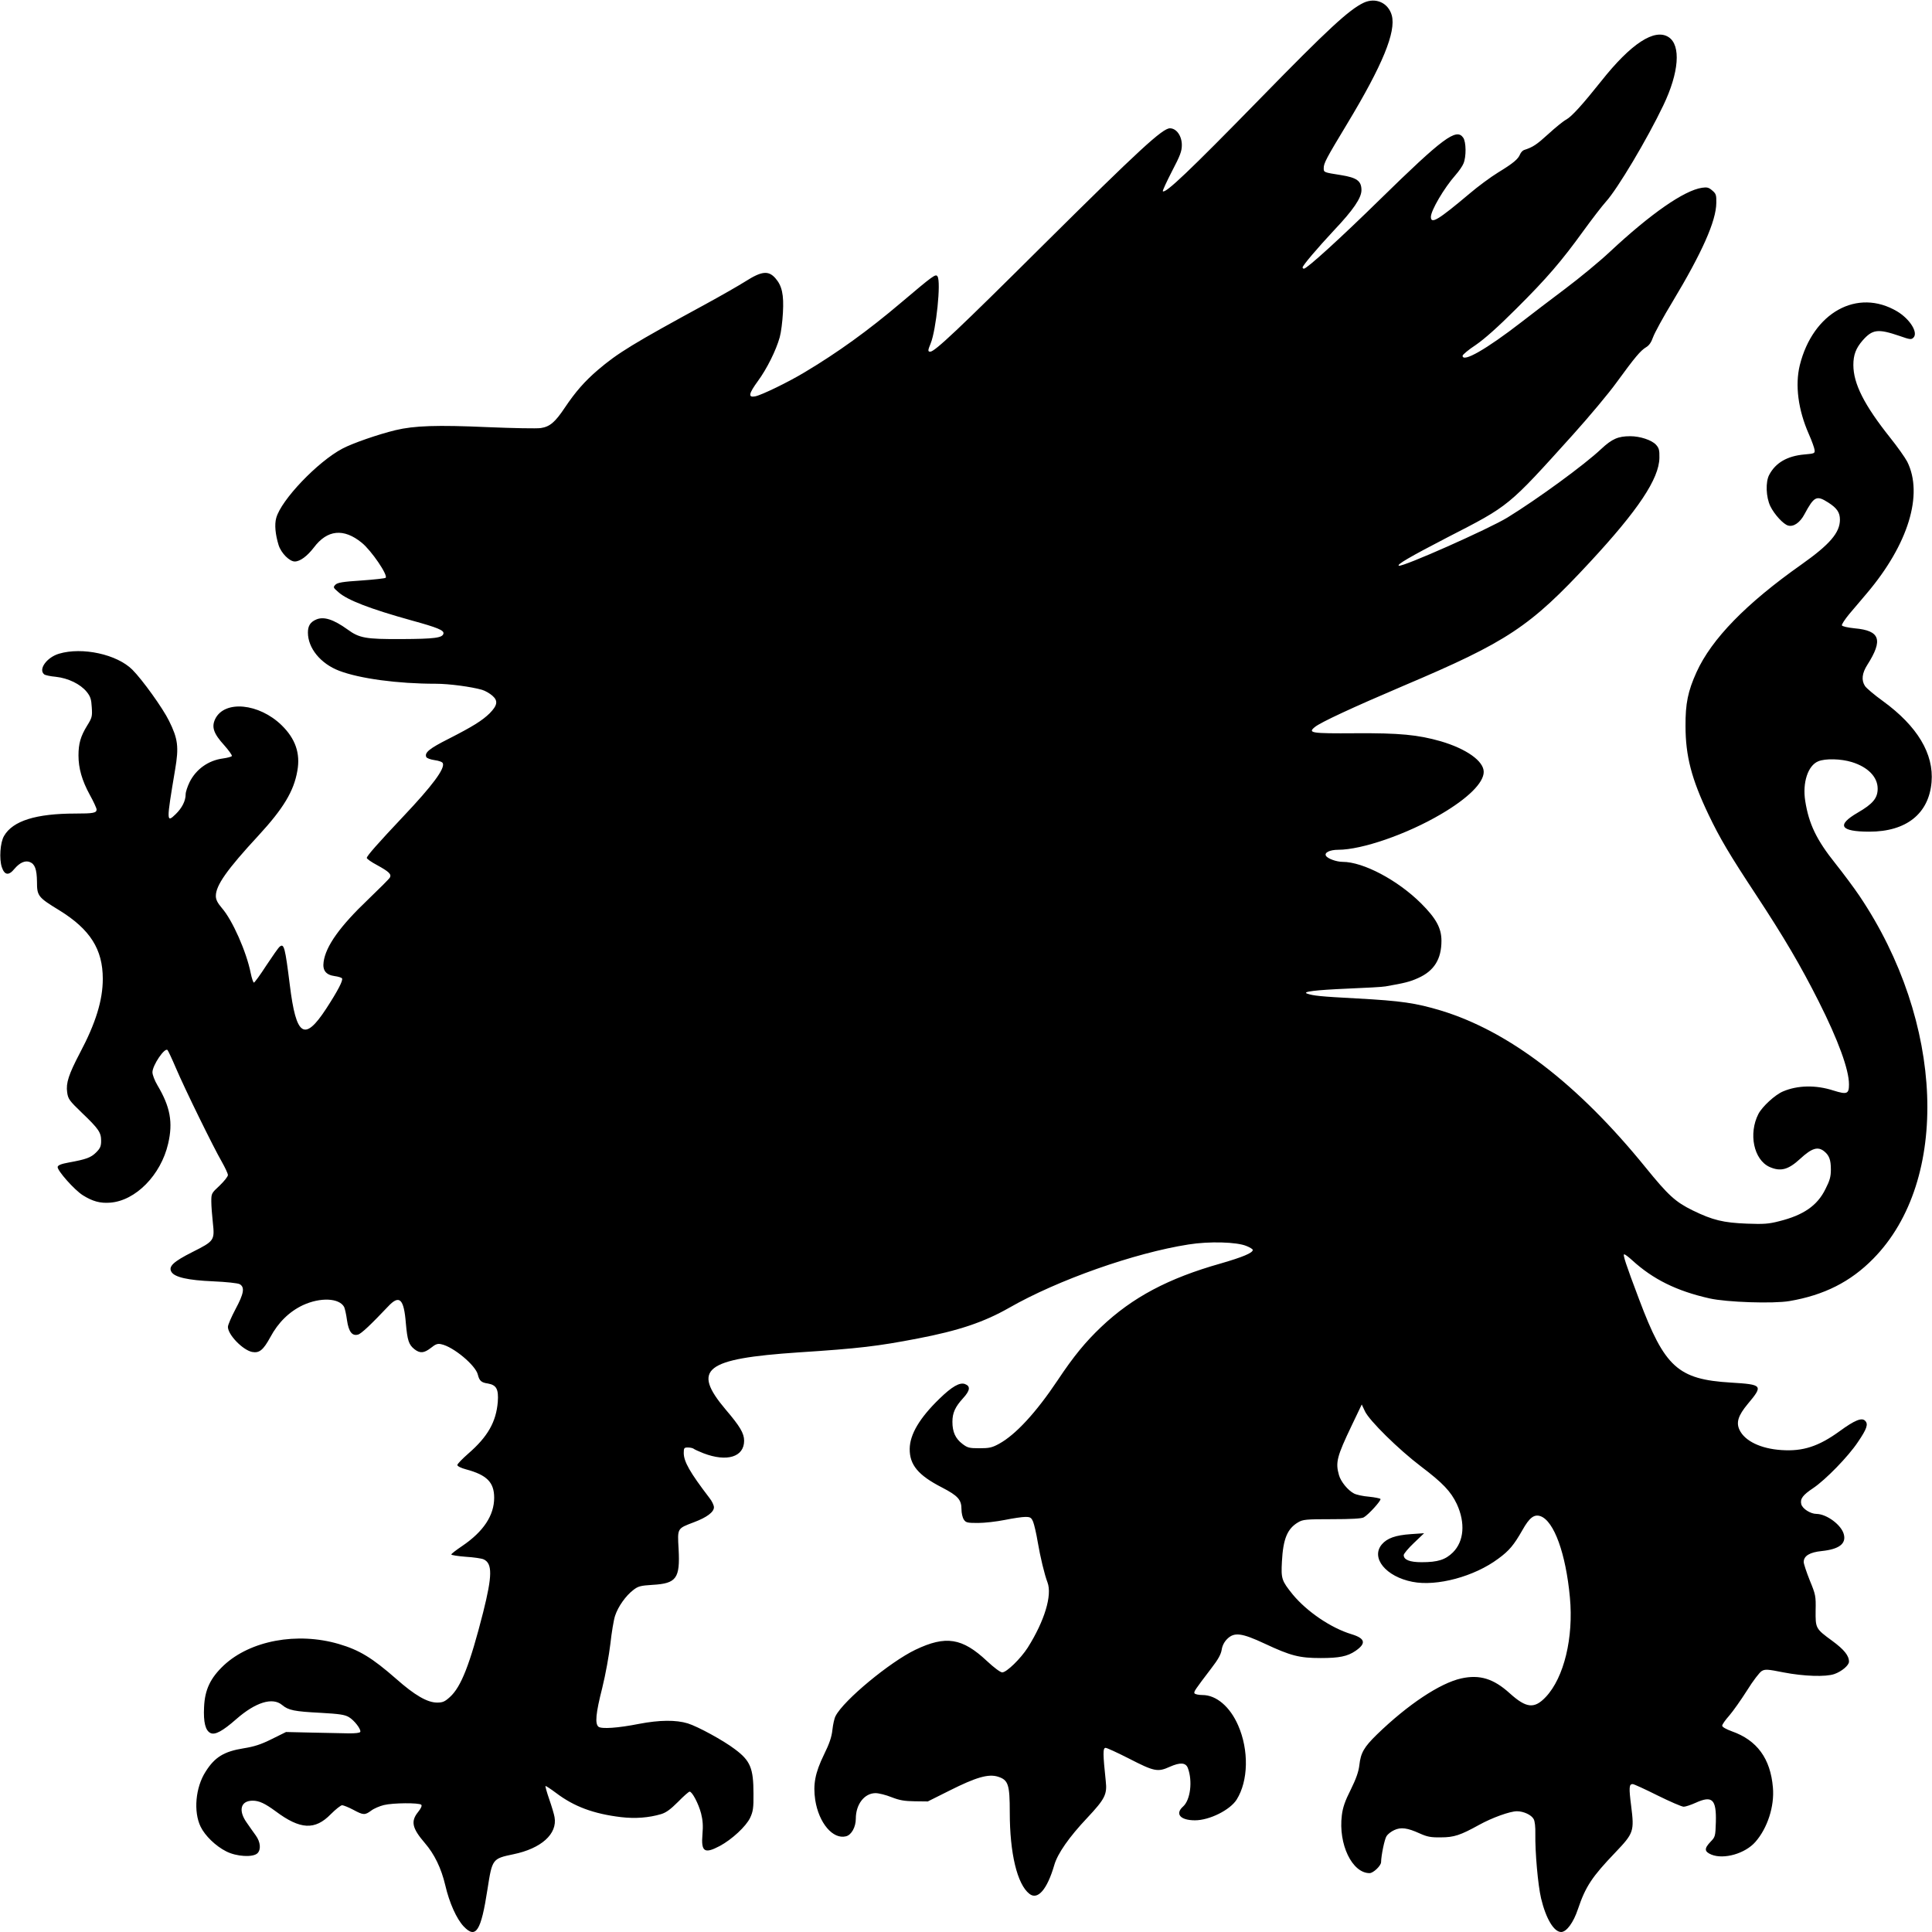
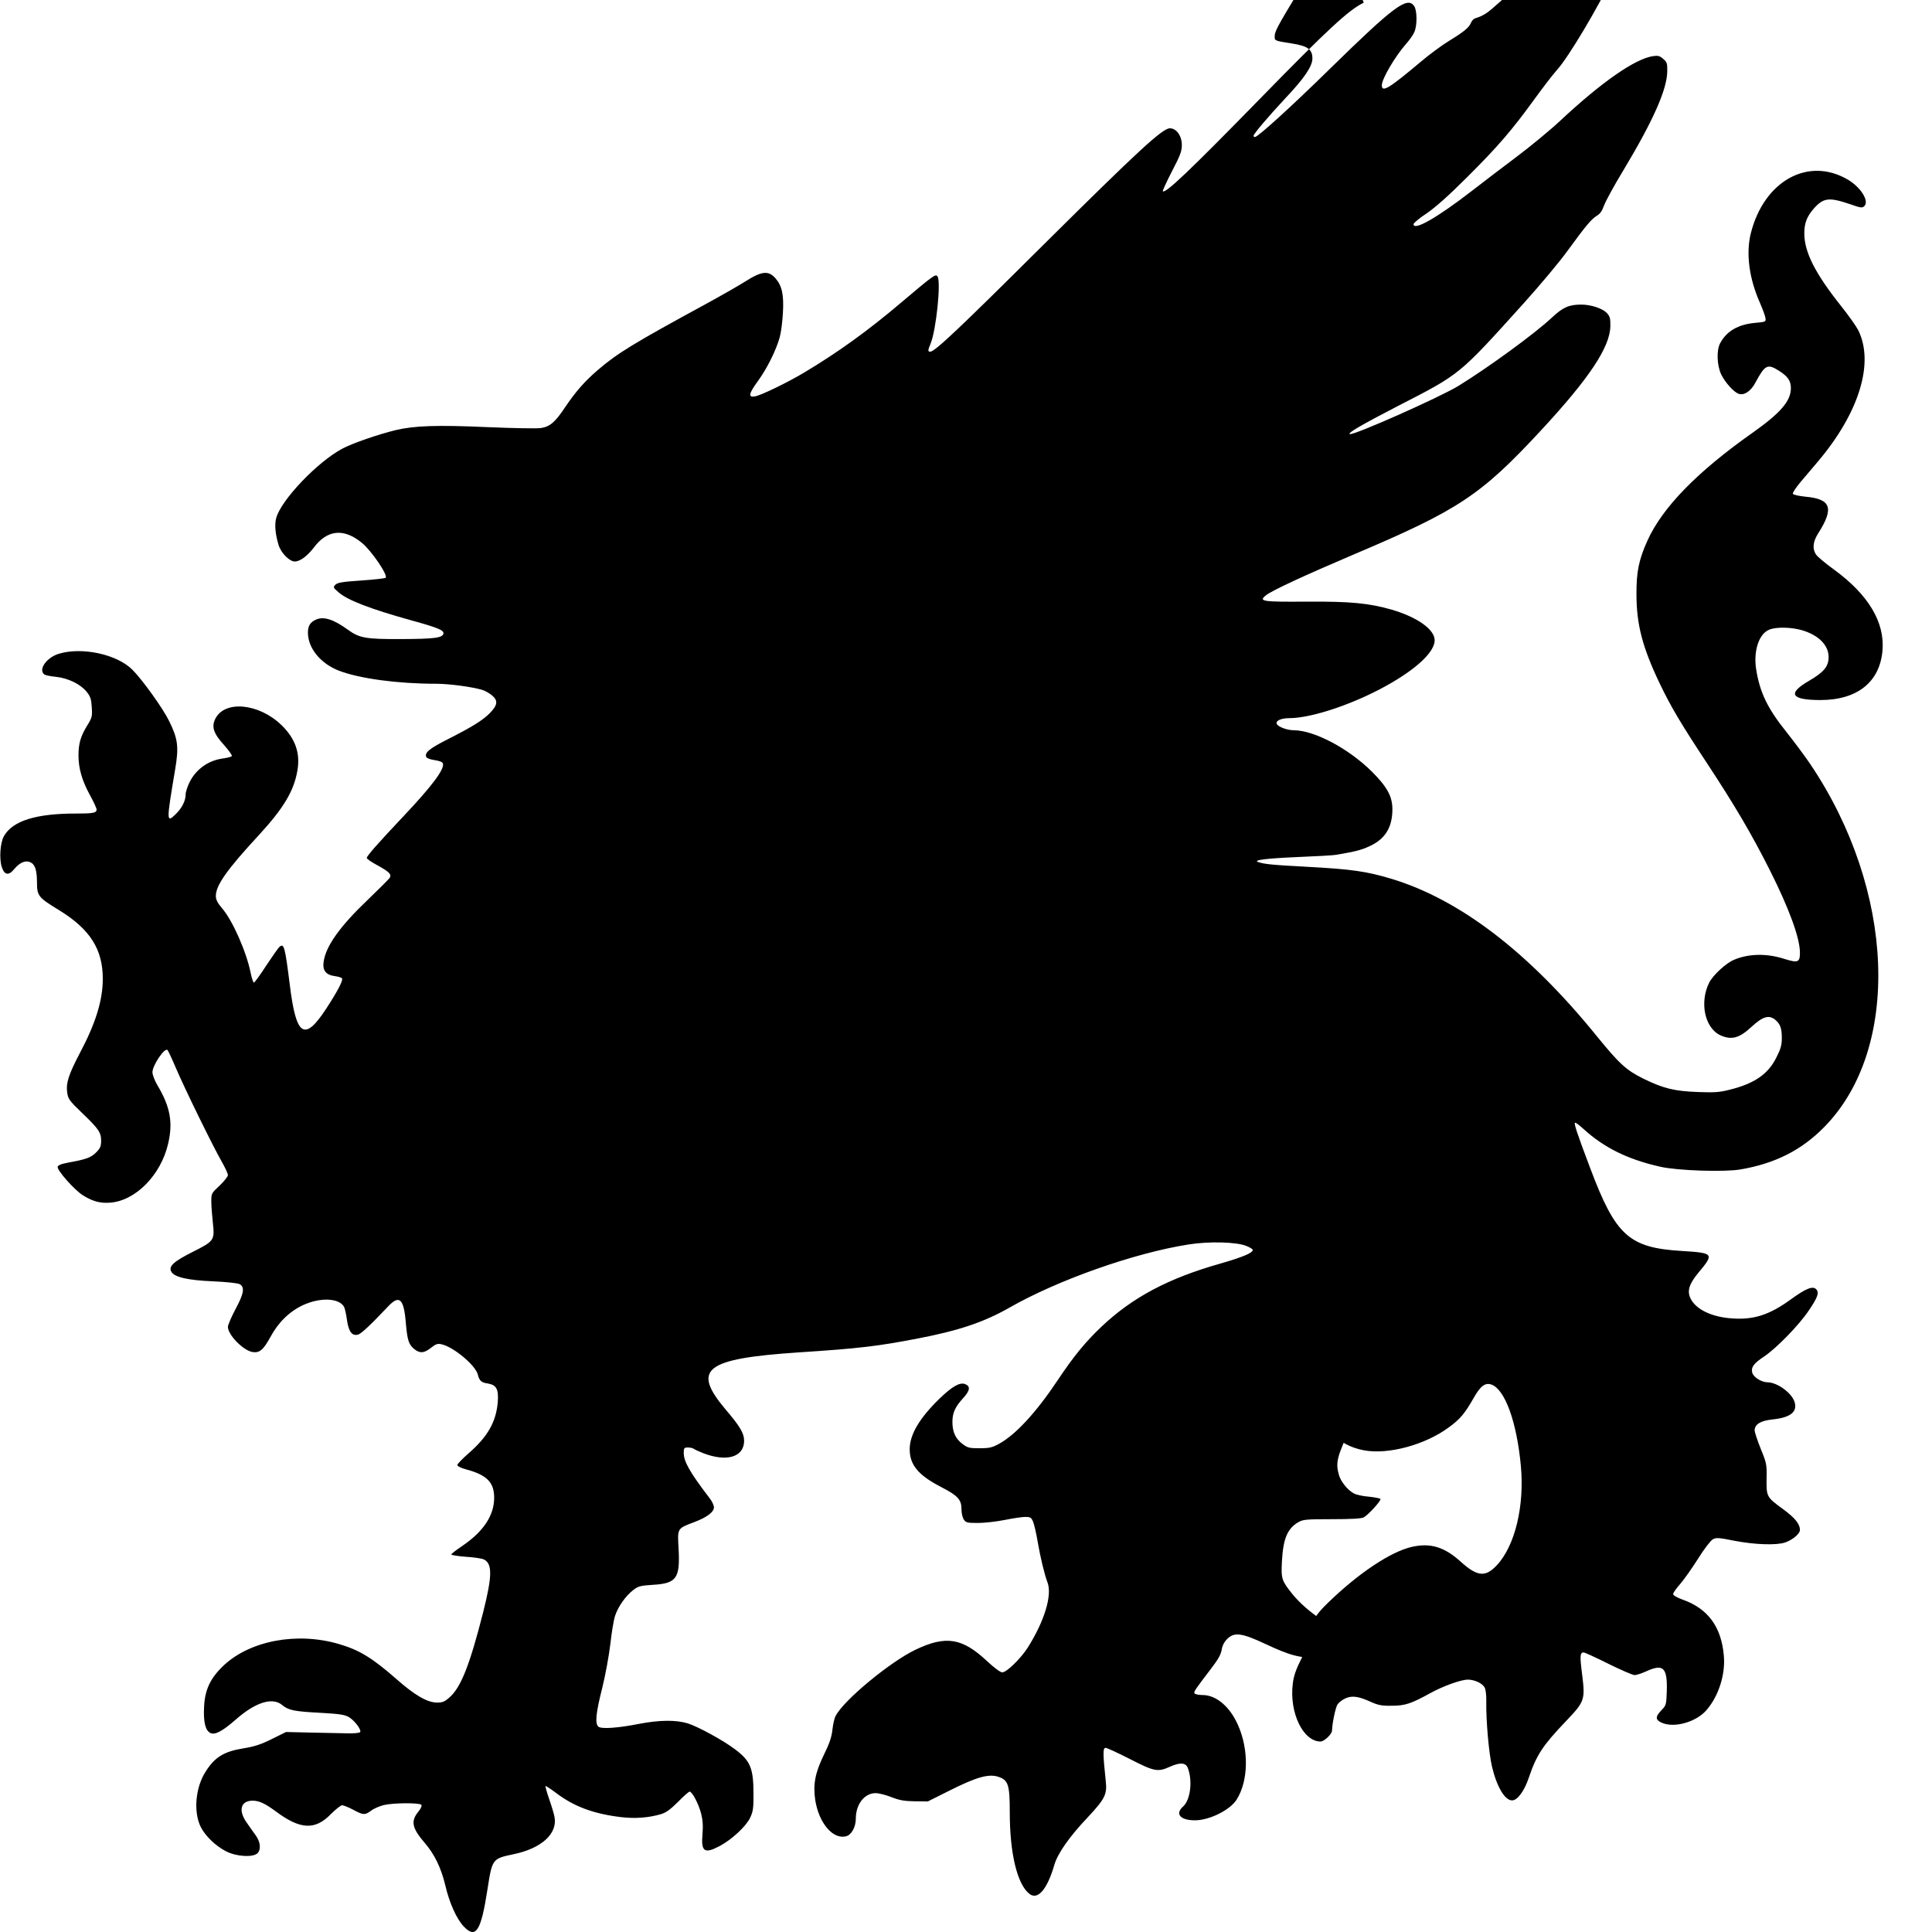
<svg xmlns="http://www.w3.org/2000/svg" version="1.0" width="1280pt" height="1280pt" viewBox="0 0 1280 1280" preserveAspectRatio="xMidYMid meet">
  <g transform="translate(0,1280) scale(0.1,-0.1)" fill="#000000" stroke="none">
-     <path d="M9035 12782 c-97 -46 -235 -173 -687 -636 -469 -480 -627 -630 -644 -613 -3 2 24 61 60 131 55 105 66 134 66 175 0 61 -36 111 -79 111 -49 0 -205 -144 -831 -765 -573 -570 -727 -715 -757 -715 -17 0 -16 9 3 55 36 88 70 409 45 444 -12 18 -27 7 -241 -174 -218 -185 -419 -330 -640 -462 -108 -65 -285 -151 -327 -159 -48 -9 -43 17 18 101 59 80 121 204 145 291 9 32 18 105 21 161 7 121 -6 180 -50 230 -46 52 -91 47 -198 -21 -46 -29 -165 -97 -264 -151 -478 -260 -583 -324 -715 -437 -87 -75 -146 -142 -218 -249 -64 -96 -99 -126 -159 -135 -26 -4 -183 -1 -350 6 -338 15 -488 10 -613 -20 -115 -28 -283 -86 -351 -122 -165 -87 -407 -341 -439 -460 -12 -43 -6 -109 16 -180 17 -53 72 -108 107 -108 35 0 82 35 126 92 89 119 198 130 318 32 64 -52 175 -215 158 -232 -4 -4 -76 -12 -161 -18 -125 -8 -158 -14 -172 -28 -16 -17 -15 -19 21 -50 58 -52 212 -111 482 -186 175 -48 217 -66 213 -87 -5 -29 -58 -36 -278 -37 -237 -1 -279 6 -358 64 -92 66 -156 87 -206 66 -40 -17 -56 -42 -56 -87 0 -103 84 -206 207 -253 136 -52 388 -86 640 -86 89 0 236 -20 306 -40 21 -6 52 -24 69 -39 39 -34 34 -64 -18 -117 -49 -48 -113 -88 -272 -169 -127 -64 -160 -91 -148 -120 3 -8 27 -17 55 -21 29 -4 52 -12 55 -21 14 -36 -69 -148 -262 -352 -168 -178 -242 -262 -242 -275 0 -6 31 -28 69 -48 78 -43 96 -60 84 -82 -4 -8 -69 -73 -144 -145 -188 -179 -281 -310 -295 -414 -8 -56 15 -86 74 -94 23 -3 45 -10 48 -15 8 -13 -27 -81 -105 -201 -144 -220 -199 -185 -241 158 -31 247 -38 277 -67 253 -9 -7 -48 -63 -89 -125 -40 -62 -77 -113 -82 -113 -4 0 -14 28 -21 63 -28 141 -121 351 -191 431 -29 34 -40 56 -40 80 0 70 73 174 283 401 165 179 234 294 257 428 21 116 -13 213 -104 302 -150 146 -378 168 -440 42 -26 -54 -11 -97 60 -175 30 -34 53 -66 50 -71 -3 -5 -30 -12 -59 -16 -97 -13 -178 -71 -221 -157 -14 -29 -26 -65 -26 -80 0 -44 -24 -91 -66 -132 -62 -60 -62 -51 -4 294 26 152 19 205 -40 324 -41 84 -177 273 -243 339 -102 102 -332 152 -486 106 -81 -24 -139 -104 -98 -137 6 -5 41 -13 77 -16 82 -9 162 -48 204 -99 25 -31 31 -49 34 -103 4 -60 2 -69 -31 -122 -43 -70 -57 -119 -57 -197 0 -85 23 -166 75 -261 25 -45 45 -89 45 -97 0 -23 -22 -27 -140 -27 -261 0 -415 -48 -473 -148 -26 -43 -33 -153 -15 -207 18 -54 46 -58 84 -11 34 40 70 57 101 45 34 -13 47 -48 48 -131 0 -94 7 -103 148 -189 204 -126 288 -258 288 -454 0 -142 -47 -294 -151 -490 -75 -143 -94 -201 -85 -262 6 -44 14 -55 97 -135 112 -107 128 -131 128 -186 0 -36 -6 -50 -33 -77 -35 -35 -67 -46 -182 -67 -50 -9 -71 -18 -73 -29 -4 -23 111 -153 167 -188 64 -40 114 -54 180 -49 169 12 337 183 385 391 33 141 14 244 -71 387 -18 30 -33 69 -33 86 0 46 82 167 100 147 4 -4 29 -57 55 -118 60 -141 250 -528 304 -621 22 -39 41 -79 41 -89 0 -10 -25 -41 -55 -70 -54 -50 -55 -52 -55 -105 0 -30 5 -93 10 -139 13 -119 10 -123 -135 -196 -127 -64 -161 -96 -139 -132 21 -35 110 -55 274 -62 90 -4 165 -12 178 -19 35 -20 28 -62 -28 -166 -27 -51 -50 -104 -50 -117 0 -52 98 -153 160 -166 48 -9 74 12 121 98 52 97 125 169 216 212 115 53 240 48 273 -12 5 -11 14 -50 19 -88 11 -76 34 -106 73 -95 21 5 87 68 198 185 76 82 106 54 119 -111 10 -112 19 -141 57 -171 37 -29 64 -26 109 9 31 25 45 30 69 24 79 -16 228 -140 242 -202 10 -40 23 -52 66 -58 57 -10 72 -37 66 -122 -11 -132 -66 -230 -195 -342 -40 -35 -73 -69 -73 -76 0 -8 24 -20 58 -29 138 -37 186 -86 186 -188 0 -117 -71 -224 -211 -319 -40 -27 -73 -52 -73 -57 0 -4 43 -11 95 -15 52 -3 106 -11 119 -17 59 -27 58 -108 -3 -351 -88 -346 -146 -494 -220 -561 -34 -31 -48 -37 -85 -37 -65 0 -149 49 -271 157 -160 140 -244 191 -380 231 -276 81 -586 23 -762 -141 -89 -84 -126 -161 -131 -277 -5 -101 9 -156 43 -172 30 -14 80 13 170 92 129 113 241 147 304 94 42 -35 80 -43 257 -52 123 -7 157 -12 185 -28 36 -21 82 -81 76 -98 -2 -7 -32 -10 -73 -10 -38 1 -148 3 -244 5 l-175 4 -95 -47 c-72 -36 -117 -50 -186 -61 -130 -21 -191 -58 -252 -155 -67 -104 -81 -265 -33 -364 29 -60 100 -129 170 -164 68 -35 178 -41 207 -12 24 24 20 74 -11 117 -14 20 -42 58 -60 85 -58 81 -41 146 39 146 43 0 81 -18 152 -70 163 -122 261 -127 366 -19 32 32 66 59 75 59 10 -1 43 -14 73 -30 67 -36 77 -37 119 -6 18 14 56 30 84 37 61 15 234 16 248 2 6 -6 -1 -23 -21 -48 -50 -62 -40 -107 45 -206 63 -73 108 -165 135 -279 27 -117 75 -223 122 -273 81 -85 115 -32 158 248 31 199 32 201 171 230 185 38 293 135 273 246 -3 19 -19 72 -35 118 -16 46 -27 86 -25 88 2 2 33 -18 69 -45 120 -91 249 -139 432 -161 94 -11 184 -4 265 20 33 10 62 31 112 81 36 37 71 68 77 68 17 0 59 -80 76 -145 11 -44 14 -81 9 -137 -10 -117 13 -132 115 -78 80 43 174 130 201 187 19 41 23 64 22 159 0 170 -21 219 -123 295 -76 58 -245 150 -312 171 -78 24 -187 23 -323 -3 -141 -28 -249 -35 -269 -19 -24 20 -18 88 25 257 22 89 45 217 54 293 8 74 22 158 31 185 20 61 71 133 121 171 32 25 48 29 128 34 158 9 182 43 172 236 -8 141 -11 136 102 179 85 32 132 67 132 99 0 13 -13 41 -30 62 -130 170 -170 241 -170 298 0 33 3 36 28 36 15 0 32 -4 37 -8 6 -5 35 -18 65 -30 156 -60 270 -25 270 83 0 49 -28 96 -122 206 -227 269 -140 337 482 379 402 26 525 41 790 92 271 52 438 108 605 203 323 185 831 364 1189 420 137 22 320 17 384 -10 23 -9 42 -21 42 -26 0 -20 -68 -48 -213 -90 -347 -98 -584 -224 -791 -420 -104 -99 -182 -193 -289 -354 -143 -214 -278 -360 -387 -420 -47 -26 -66 -30 -131 -30 -68 0 -79 3 -113 29 -46 35 -66 79 -66 146 0 59 18 99 71 157 46 50 50 79 13 93 -35 14 -88 -17 -170 -97 -131 -127 -196 -236 -197 -332 -1 -106 56 -175 214 -256 106 -55 129 -81 129 -144 0 -26 7 -56 16 -69 13 -20 24 -22 94 -22 43 0 122 9 177 20 54 11 115 20 136 20 33 0 40 -4 52 -33 7 -18 21 -77 30 -132 17 -100 45 -217 65 -269 32 -85 -20 -256 -131 -432 -47 -73 -140 -164 -169 -164 -12 0 -54 31 -101 75 -164 154 -273 171 -474 75 -169 -81 -476 -335 -529 -439 -8 -14 -17 -55 -21 -91 -5 -48 -20 -92 -56 -165 -59 -121 -73 -197 -58 -300 24 -153 117 -263 204 -241 36 9 65 61 65 117 0 95 57 169 131 169 21 0 69 -12 106 -27 54 -21 86 -26 154 -27 l86 -1 144 72 c175 88 257 112 321 92 68 -22 78 -51 78 -237 0 -270 49 -476 130 -539 55 -44 118 29 165 191 22 76 98 185 218 312 117 125 133 155 123 243 -19 181 -20 221 -1 221 9 0 78 -32 153 -70 169 -87 192 -92 273 -55 68 30 105 28 119 -9 32 -86 17 -210 -31 -254 -56 -49 -20 -92 78 -92 96 0 232 68 276 137 78 124 82 328 10 492 -54 124 -145 201 -236 201 -25 0 -49 5 -53 11 -6 11 1 21 112 167 44 57 63 91 68 122 4 27 17 52 36 71 47 47 96 41 250 -31 171 -80 228 -95 370 -95 123 0 177 11 230 47 73 50 66 83 -26 111 -136 41 -296 150 -390 264 -73 91 -77 103 -71 217 8 151 36 218 107 260 32 19 51 21 225 21 127 0 197 4 210 12 31 17 117 112 111 122 -3 4 -37 11 -76 15 -40 3 -84 13 -99 21 -41 21 -88 79 -100 122 -24 84 -14 123 85 330 l66 138 21 -45 c29 -62 223 -253 372 -366 145 -110 197 -165 237 -249 57 -124 48 -246 -26 -320 -50 -49 -100 -65 -208 -65 -78 0 -118 16 -118 47 0 9 30 45 68 81 l67 64 -87 -6 c-103 -7 -158 -27 -193 -68 -75 -89 27 -214 203 -248 161 -32 410 35 568 153 73 53 104 91 160 189 47 84 78 107 120 93 90 -32 168 -248 195 -538 25 -267 -39 -531 -159 -659 -76 -81 -129 -76 -239 23 -108 98 -200 126 -322 99 -140 -31 -354 -173 -559 -372 -85 -83 -107 -121 -116 -203 -5 -43 -21 -89 -57 -162 -38 -75 -53 -119 -59 -170 -24 -191 68 -383 184 -383 24 0 76 49 76 73 1 46 23 152 36 172 8 13 31 31 51 40 44 21 88 15 169 -22 49 -22 73 -27 139 -26 89 0 130 14 255 83 85 47 204 90 250 90 44 0 96 -24 111 -52 8 -14 12 -53 11 -98 -2 -120 17 -338 38 -427 32 -134 85 -223 133 -223 35 0 81 61 111 151 51 151 93 214 248 376 122 128 126 140 105 307 -16 125 -14 146 10 146 8 0 82 -34 164 -75 83 -41 161 -75 174 -75 12 0 48 12 79 26 110 50 138 24 134 -128 -3 -94 -4 -98 -35 -130 -43 -45 -42 -65 5 -85 82 -34 224 6 292 84 80 91 127 236 116 360 -16 192 -105 314 -273 373 -38 14 -63 28 -63 37 0 8 21 38 47 67 25 29 78 104 118 167 39 63 83 120 97 128 22 13 39 12 144 -9 134 -26 280 -31 337 -11 49 17 97 58 97 82 0 40 -32 80 -111 138 -111 81 -111 83 -110 202 2 95 0 104 -39 199 -22 55 -40 110 -40 121 0 41 40 65 120 73 114 12 162 48 146 110 -15 62 -113 135 -181 136 -40 0 -93 34 -101 64 -9 36 10 61 79 107 82 55 233 210 296 305 60 88 70 119 48 141 -22 23 -69 4 -169 -69 -139 -101 -244 -135 -386 -125 -137 9 -242 60 -277 133 -24 50 -9 96 54 172 104 124 100 129 -111 142 -351 21 -439 101 -608 550 -90 238 -110 300 -99 300 5 0 28 -17 52 -39 139 -127 295 -204 512 -253 114 -26 424 -36 530 -18 230 39 406 128 556 281 511 519 471 1568 -92 2404 -37 55 -109 151 -159 214 -125 156 -176 262 -200 415 -19 121 18 234 86 262 47 20 152 17 223 -5 107 -33 171 -99 171 -176 0 -63 -32 -101 -132 -159 -143 -83 -117 -126 77 -126 245 0 394 119 412 328 16 188 -94 371 -322 537 -57 41 -110 86 -119 100 -25 38 -20 85 16 141 105 165 84 226 -83 241 -48 5 -84 13 -86 20 -2 6 20 40 49 75 30 35 82 97 117 138 274 324 375 654 267 871 -14 27 -65 99 -113 159 -172 216 -244 358 -244 482 0 67 17 111 61 162 66 75 102 79 246 30 68 -24 77 -25 91 -11 33 33 -23 123 -108 174 -263 156 -558 -7 -645 -357 -32 -132 -11 -295 60 -456 20 -45 37 -93 38 -105 3 -23 -1 -24 -68 -30 -113 -10 -190 -55 -232 -134 -26 -47 -22 -149 7 -209 27 -55 87 -120 118 -128 36 -10 79 20 108 75 64 119 80 127 157 78 58 -37 78 -66 78 -114 0 -86 -67 -164 -255 -297 -366 -258 -595 -493 -695 -713 -57 -126 -74 -208 -73 -357 0 -199 40 -351 152 -586 75 -157 139 -265 315 -532 185 -281 296 -470 415 -706 130 -258 201 -453 201 -550 0 -64 -13 -69 -103 -41 -117 38 -238 35 -334 -6 -53 -22 -138 -101 -163 -149 -67 -131 -31 -303 73 -351 74 -33 125 -19 204 54 77 71 117 83 159 49 33 -27 44 -56 44 -120 0 -48 -7 -73 -36 -130 -54 -110 -146 -173 -307 -213 -69 -18 -103 -20 -212 -16 -157 6 -228 23 -361 88 -114 56 -161 99 -312 285 -449 553 -903 901 -1356 1039 -167 50 -262 64 -556 80 -246 13 -289 18 -330 32 -36 13 58 24 265 33 121 5 236 11 255 15 127 22 162 31 215 55 106 47 155 125 155 247 0 84 -35 148 -135 248 -155 154 -383 275 -520 275 -40 0 -99 21 -110 40 -13 21 25 40 81 40 157 0 455 103 681 236 179 105 283 208 283 280 0 72 -115 153 -285 203 -151 43 -272 55 -567 53 -292 -2 -315 2 -267 41 37 31 253 131 584 272 694 294 841 392 1238 820 320 345 459 553 461 692 1 52 -3 65 -23 87 -29 31 -106 56 -170 56 -81 0 -121 -18 -192 -84 -111 -105 -422 -332 -622 -455 -123 -75 -692 -328 -719 -319 -18 6 73 59 322 188 413 212 399 201 832 681 107 119 237 274 288 345 123 169 159 211 195 233 21 12 35 33 47 67 10 28 67 133 129 235 196 326 289 535 290 655 1 52 -2 61 -27 82 -23 20 -34 23 -68 18 -119 -18 -340 -172 -611 -425 -66 -62 -199 -172 -295 -244 -96 -72 -227 -172 -290 -221 -234 -181 -390 -270 -390 -223 0 7 39 40 88 72 58 40 146 118 268 240 203 202 299 314 445 516 56 77 122 163 148 192 77 84 275 417 381 639 104 217 118 398 35 452 -92 60 -249 -42 -446 -291 -126 -158 -196 -235 -232 -255 -18 -9 -71 -52 -119 -96 -78 -71 -102 -87 -161 -106 -9 -3 -21 -16 -26 -28 -13 -32 -43 -58 -146 -121 -49 -30 -134 -93 -188 -139 -209 -176 -257 -205 -257 -155 0 42 87 191 163 277 22 25 46 59 53 77 19 44 18 143 -2 171 -45 65 -133 0 -554 -412 -257 -252 -481 -456 -501 -456 -5 0 -9 4 -9 8 0 13 99 129 208 246 128 135 182 215 182 266 0 61 -30 83 -136 100 -115 18 -114 18 -114 46 0 33 16 63 156 295 234 388 324 608 295 717 -23 83 -106 121 -186 84z" />
+     <path d="M9035 12782 c-97 -46 -235 -173 -687 -636 -469 -480 -627 -630 -644 -613 -3 2 24 61 60 131 55 105 66 134 66 175 0 61 -36 111 -79 111 -49 0 -205 -144 -831 -765 -573 -570 -727 -715 -757 -715 -17 0 -16 9 3 55 36 88 70 409 45 444 -12 18 -27 7 -241 -174 -218 -185 -419 -330 -640 -462 -108 -65 -285 -151 -327 -159 -48 -9 -43 17 18 101 59 80 121 204 145 291 9 32 18 105 21 161 7 121 -6 180 -50 230 -46 52 -91 47 -198 -21 -46 -29 -165 -97 -264 -151 -478 -260 -583 -324 -715 -437 -87 -75 -146 -142 -218 -249 -64 -96 -99 -126 -159 -135 -26 -4 -183 -1 -350 6 -338 15 -488 10 -613 -20 -115 -28 -283 -86 -351 -122 -165 -87 -407 -341 -439 -460 -12 -43 -6 -109 16 -180 17 -53 72 -108 107 -108 35 0 82 35 126 92 89 119 198 130 318 32 64 -52 175 -215 158 -232 -4 -4 -76 -12 -161 -18 -125 -8 -158 -14 -172 -28 -16 -17 -15 -19 21 -50 58 -52 212 -111 482 -186 175 -48 217 -66 213 -87 -5 -29 -58 -36 -278 -37 -237 -1 -279 6 -358 64 -92 66 -156 87 -206 66 -40 -17 -56 -42 -56 -87 0 -103 84 -206 207 -253 136 -52 388 -86 640 -86 89 0 236 -20 306 -40 21 -6 52 -24 69 -39 39 -34 34 -64 -18 -117 -49 -48 -113 -88 -272 -169 -127 -64 -160 -91 -148 -120 3 -8 27 -17 55 -21 29 -4 52 -12 55 -21 14 -36 -69 -148 -262 -352 -168 -178 -242 -262 -242 -275 0 -6 31 -28 69 -48 78 -43 96 -60 84 -82 -4 -8 -69 -73 -144 -145 -188 -179 -281 -310 -295 -414 -8 -56 15 -86 74 -94 23 -3 45 -10 48 -15 8 -13 -27 -81 -105 -201 -144 -220 -199 -185 -241 158 -31 247 -38 277 -67 253 -9 -7 -48 -63 -89 -125 -40 -62 -77 -113 -82 -113 -4 0 -14 28 -21 63 -28 141 -121 351 -191 431 -29 34 -40 56 -40 80 0 70 73 174 283 401 165 179 234 294 257 428 21 116 -13 213 -104 302 -150 146 -378 168 -440 42 -26 -54 -11 -97 60 -175 30 -34 53 -66 50 -71 -3 -5 -30 -12 -59 -16 -97 -13 -178 -71 -221 -157 -14 -29 -26 -65 -26 -80 0 -44 -24 -91 -66 -132 -62 -60 -62 -51 -4 294 26 152 19 205 -40 324 -41 84 -177 273 -243 339 -102 102 -332 152 -486 106 -81 -24 -139 -104 -98 -137 6 -5 41 -13 77 -16 82 -9 162 -48 204 -99 25 -31 31 -49 34 -103 4 -60 2 -69 -31 -122 -43 -70 -57 -119 -57 -197 0 -85 23 -166 75 -261 25 -45 45 -89 45 -97 0 -23 -22 -27 -140 -27 -261 0 -415 -48 -473 -148 -26 -43 -33 -153 -15 -207 18 -54 46 -58 84 -11 34 40 70 57 101 45 34 -13 47 -48 48 -131 0 -94 7 -103 148 -189 204 -126 288 -258 288 -454 0 -142 -47 -294 -151 -490 -75 -143 -94 -201 -85 -262 6 -44 14 -55 97 -135 112 -107 128 -131 128 -186 0 -36 -6 -50 -33 -77 -35 -35 -67 -46 -182 -67 -50 -9 -71 -18 -73 -29 -4 -23 111 -153 167 -188 64 -40 114 -54 180 -49 169 12 337 183 385 391 33 141 14 244 -71 387 -18 30 -33 69 -33 86 0 46 82 167 100 147 4 -4 29 -57 55 -118 60 -141 250 -528 304 -621 22 -39 41 -79 41 -89 0 -10 -25 -41 -55 -70 -54 -50 -55 -52 -55 -105 0 -30 5 -93 10 -139 13 -119 10 -123 -135 -196 -127 -64 -161 -96 -139 -132 21 -35 110 -55 274 -62 90 -4 165 -12 178 -19 35 -20 28 -62 -28 -166 -27 -51 -50 -104 -50 -117 0 -52 98 -153 160 -166 48 -9 74 12 121 98 52 97 125 169 216 212 115 53 240 48 273 -12 5 -11 14 -50 19 -88 11 -76 34 -106 73 -95 21 5 87 68 198 185 76 82 106 54 119 -111 10 -112 19 -141 57 -171 37 -29 64 -26 109 9 31 25 45 30 69 24 79 -16 228 -140 242 -202 10 -40 23 -52 66 -58 57 -10 72 -37 66 -122 -11 -132 -66 -230 -195 -342 -40 -35 -73 -69 -73 -76 0 -8 24 -20 58 -29 138 -37 186 -86 186 -188 0 -117 -71 -224 -211 -319 -40 -27 -73 -52 -73 -57 0 -4 43 -11 95 -15 52 -3 106 -11 119 -17 59 -27 58 -108 -3 -351 -88 -346 -146 -494 -220 -561 -34 -31 -48 -37 -85 -37 -65 0 -149 49 -271 157 -160 140 -244 191 -380 231 -276 81 -586 23 -762 -141 -89 -84 -126 -161 -131 -277 -5 -101 9 -156 43 -172 30 -14 80 13 170 92 129 113 241 147 304 94 42 -35 80 -43 257 -52 123 -7 157 -12 185 -28 36 -21 82 -81 76 -98 -2 -7 -32 -10 -73 -10 -38 1 -148 3 -244 5 l-175 4 -95 -47 c-72 -36 -117 -50 -186 -61 -130 -21 -191 -58 -252 -155 -67 -104 -81 -265 -33 -364 29 -60 100 -129 170 -164 68 -35 178 -41 207 -12 24 24 20 74 -11 117 -14 20 -42 58 -60 85 -58 81 -41 146 39 146 43 0 81 -18 152 -70 163 -122 261 -127 366 -19 32 32 66 59 75 59 10 -1 43 -14 73 -30 67 -36 77 -37 119 -6 18 14 56 30 84 37 61 15 234 16 248 2 6 -6 -1 -23 -21 -48 -50 -62 -40 -107 45 -206 63 -73 108 -165 135 -279 27 -117 75 -223 122 -273 81 -85 115 -32 158 248 31 199 32 201 171 230 185 38 293 135 273 246 -3 19 -19 72 -35 118 -16 46 -27 86 -25 88 2 2 33 -18 69 -45 120 -91 249 -139 432 -161 94 -11 184 -4 265 20 33 10 62 31 112 81 36 37 71 68 77 68 17 0 59 -80 76 -145 11 -44 14 -81 9 -137 -10 -117 13 -132 115 -78 80 43 174 130 201 187 19 41 23 64 22 159 0 170 -21 219 -123 295 -76 58 -245 150 -312 171 -78 24 -187 23 -323 -3 -141 -28 -249 -35 -269 -19 -24 20 -18 88 25 257 22 89 45 217 54 293 8 74 22 158 31 185 20 61 71 133 121 171 32 25 48 29 128 34 158 9 182 43 172 236 -8 141 -11 136 102 179 85 32 132 67 132 99 0 13 -13 41 -30 62 -130 170 -170 241 -170 298 0 33 3 36 28 36 15 0 32 -4 37 -8 6 -5 35 -18 65 -30 156 -60 270 -25 270 83 0 49 -28 96 -122 206 -227 269 -140 337 482 379 402 26 525 41 790 92 271 52 438 108 605 203 323 185 831 364 1189 420 137 22 320 17 384 -10 23 -9 42 -21 42 -26 0 -20 -68 -48 -213 -90 -347 -98 -584 -224 -791 -420 -104 -99 -182 -193 -289 -354 -143 -214 -278 -360 -387 -420 -47 -26 -66 -30 -131 -30 -68 0 -79 3 -113 29 -46 35 -66 79 -66 146 0 59 18 99 71 157 46 50 50 79 13 93 -35 14 -88 -17 -170 -97 -131 -127 -196 -236 -197 -332 -1 -106 56 -175 214 -256 106 -55 129 -81 129 -144 0 -26 7 -56 16 -69 13 -20 24 -22 94 -22 43 0 122 9 177 20 54 11 115 20 136 20 33 0 40 -4 52 -33 7 -18 21 -77 30 -132 17 -100 45 -217 65 -269 32 -85 -20 -256 -131 -432 -47 -73 -140 -164 -169 -164 -12 0 -54 31 -101 75 -164 154 -273 171 -474 75 -169 -81 -476 -335 -529 -439 -8 -14 -17 -55 -21 -91 -5 -48 -20 -92 -56 -165 -59 -121 -73 -197 -58 -300 24 -153 117 -263 204 -241 36 9 65 61 65 117 0 95 57 169 131 169 21 0 69 -12 106 -27 54 -21 86 -26 154 -27 l86 -1 144 72 c175 88 257 112 321 92 68 -22 78 -51 78 -237 0 -270 49 -476 130 -539 55 -44 118 29 165 191 22 76 98 185 218 312 117 125 133 155 123 243 -19 181 -20 221 -1 221 9 0 78 -32 153 -70 169 -87 192 -92 273 -55 68 30 105 28 119 -9 32 -86 17 -210 -31 -254 -56 -49 -20 -92 78 -92 96 0 232 68 276 137 78 124 82 328 10 492 -54 124 -145 201 -236 201 -25 0 -49 5 -53 11 -6 11 1 21 112 167 44 57 63 91 68 122 4 27 17 52 36 71 47 47 96 41 250 -31 171 -80 228 -95 370 -95 123 0 177 11 230 47 73 50 66 83 -26 111 -136 41 -296 150 -390 264 -73 91 -77 103 -71 217 8 151 36 218 107 260 32 19 51 21 225 21 127 0 197 4 210 12 31 17 117 112 111 122 -3 4 -37 11 -76 15 -40 3 -84 13 -99 21 -41 21 -88 79 -100 122 -24 84 -14 123 85 330 l66 138 21 -45 l67 64 -87 -6 c-103 -7 -158 -27 -193 -68 -75 -89 27 -214 203 -248 161 -32 410 35 568 153 73 53 104 91 160 189 47 84 78 107 120 93 90 -32 168 -248 195 -538 25 -267 -39 -531 -159 -659 -76 -81 -129 -76 -239 23 -108 98 -200 126 -322 99 -140 -31 -354 -173 -559 -372 -85 -83 -107 -121 -116 -203 -5 -43 -21 -89 -57 -162 -38 -75 -53 -119 -59 -170 -24 -191 68 -383 184 -383 24 0 76 49 76 73 1 46 23 152 36 172 8 13 31 31 51 40 44 21 88 15 169 -22 49 -22 73 -27 139 -26 89 0 130 14 255 83 85 47 204 90 250 90 44 0 96 -24 111 -52 8 -14 12 -53 11 -98 -2 -120 17 -338 38 -427 32 -134 85 -223 133 -223 35 0 81 61 111 151 51 151 93 214 248 376 122 128 126 140 105 307 -16 125 -14 146 10 146 8 0 82 -34 164 -75 83 -41 161 -75 174 -75 12 0 48 12 79 26 110 50 138 24 134 -128 -3 -94 -4 -98 -35 -130 -43 -45 -42 -65 5 -85 82 -34 224 6 292 84 80 91 127 236 116 360 -16 192 -105 314 -273 373 -38 14 -63 28 -63 37 0 8 21 38 47 67 25 29 78 104 118 167 39 63 83 120 97 128 22 13 39 12 144 -9 134 -26 280 -31 337 -11 49 17 97 58 97 82 0 40 -32 80 -111 138 -111 81 -111 83 -110 202 2 95 0 104 -39 199 -22 55 -40 110 -40 121 0 41 40 65 120 73 114 12 162 48 146 110 -15 62 -113 135 -181 136 -40 0 -93 34 -101 64 -9 36 10 61 79 107 82 55 233 210 296 305 60 88 70 119 48 141 -22 23 -69 4 -169 -69 -139 -101 -244 -135 -386 -125 -137 9 -242 60 -277 133 -24 50 -9 96 54 172 104 124 100 129 -111 142 -351 21 -439 101 -608 550 -90 238 -110 300 -99 300 5 0 28 -17 52 -39 139 -127 295 -204 512 -253 114 -26 424 -36 530 -18 230 39 406 128 556 281 511 519 471 1568 -92 2404 -37 55 -109 151 -159 214 -125 156 -176 262 -200 415 -19 121 18 234 86 262 47 20 152 17 223 -5 107 -33 171 -99 171 -176 0 -63 -32 -101 -132 -159 -143 -83 -117 -126 77 -126 245 0 394 119 412 328 16 188 -94 371 -322 537 -57 41 -110 86 -119 100 -25 38 -20 85 16 141 105 165 84 226 -83 241 -48 5 -84 13 -86 20 -2 6 20 40 49 75 30 35 82 97 117 138 274 324 375 654 267 871 -14 27 -65 99 -113 159 -172 216 -244 358 -244 482 0 67 17 111 61 162 66 75 102 79 246 30 68 -24 77 -25 91 -11 33 33 -23 123 -108 174 -263 156 -558 -7 -645 -357 -32 -132 -11 -295 60 -456 20 -45 37 -93 38 -105 3 -23 -1 -24 -68 -30 -113 -10 -190 -55 -232 -134 -26 -47 -22 -149 7 -209 27 -55 87 -120 118 -128 36 -10 79 20 108 75 64 119 80 127 157 78 58 -37 78 -66 78 -114 0 -86 -67 -164 -255 -297 -366 -258 -595 -493 -695 -713 -57 -126 -74 -208 -73 -357 0 -199 40 -351 152 -586 75 -157 139 -265 315 -532 185 -281 296 -470 415 -706 130 -258 201 -453 201 -550 0 -64 -13 -69 -103 -41 -117 38 -238 35 -334 -6 -53 -22 -138 -101 -163 -149 -67 -131 -31 -303 73 -351 74 -33 125 -19 204 54 77 71 117 83 159 49 33 -27 44 -56 44 -120 0 -48 -7 -73 -36 -130 -54 -110 -146 -173 -307 -213 -69 -18 -103 -20 -212 -16 -157 6 -228 23 -361 88 -114 56 -161 99 -312 285 -449 553 -903 901 -1356 1039 -167 50 -262 64 -556 80 -246 13 -289 18 -330 32 -36 13 58 24 265 33 121 5 236 11 255 15 127 22 162 31 215 55 106 47 155 125 155 247 0 84 -35 148 -135 248 -155 154 -383 275 -520 275 -40 0 -99 21 -110 40 -13 21 25 40 81 40 157 0 455 103 681 236 179 105 283 208 283 280 0 72 -115 153 -285 203 -151 43 -272 55 -567 53 -292 -2 -315 2 -267 41 37 31 253 131 584 272 694 294 841 392 1238 820 320 345 459 553 461 692 1 52 -3 65 -23 87 -29 31 -106 56 -170 56 -81 0 -121 -18 -192 -84 -111 -105 -422 -332 -622 -455 -123 -75 -692 -328 -719 -319 -18 6 73 59 322 188 413 212 399 201 832 681 107 119 237 274 288 345 123 169 159 211 195 233 21 12 35 33 47 67 10 28 67 133 129 235 196 326 289 535 290 655 1 52 -2 61 -27 82 -23 20 -34 23 -68 18 -119 -18 -340 -172 -611 -425 -66 -62 -199 -172 -295 -244 -96 -72 -227 -172 -290 -221 -234 -181 -390 -270 -390 -223 0 7 39 40 88 72 58 40 146 118 268 240 203 202 299 314 445 516 56 77 122 163 148 192 77 84 275 417 381 639 104 217 118 398 35 452 -92 60 -249 -42 -446 -291 -126 -158 -196 -235 -232 -255 -18 -9 -71 -52 -119 -96 -78 -71 -102 -87 -161 -106 -9 -3 -21 -16 -26 -28 -13 -32 -43 -58 -146 -121 -49 -30 -134 -93 -188 -139 -209 -176 -257 -205 -257 -155 0 42 87 191 163 277 22 25 46 59 53 77 19 44 18 143 -2 171 -45 65 -133 0 -554 -412 -257 -252 -481 -456 -501 -456 -5 0 -9 4 -9 8 0 13 99 129 208 246 128 135 182 215 182 266 0 61 -30 83 -136 100 -115 18 -114 18 -114 46 0 33 16 63 156 295 234 388 324 608 295 717 -23 83 -106 121 -186 84z" />
  </g>
</svg>